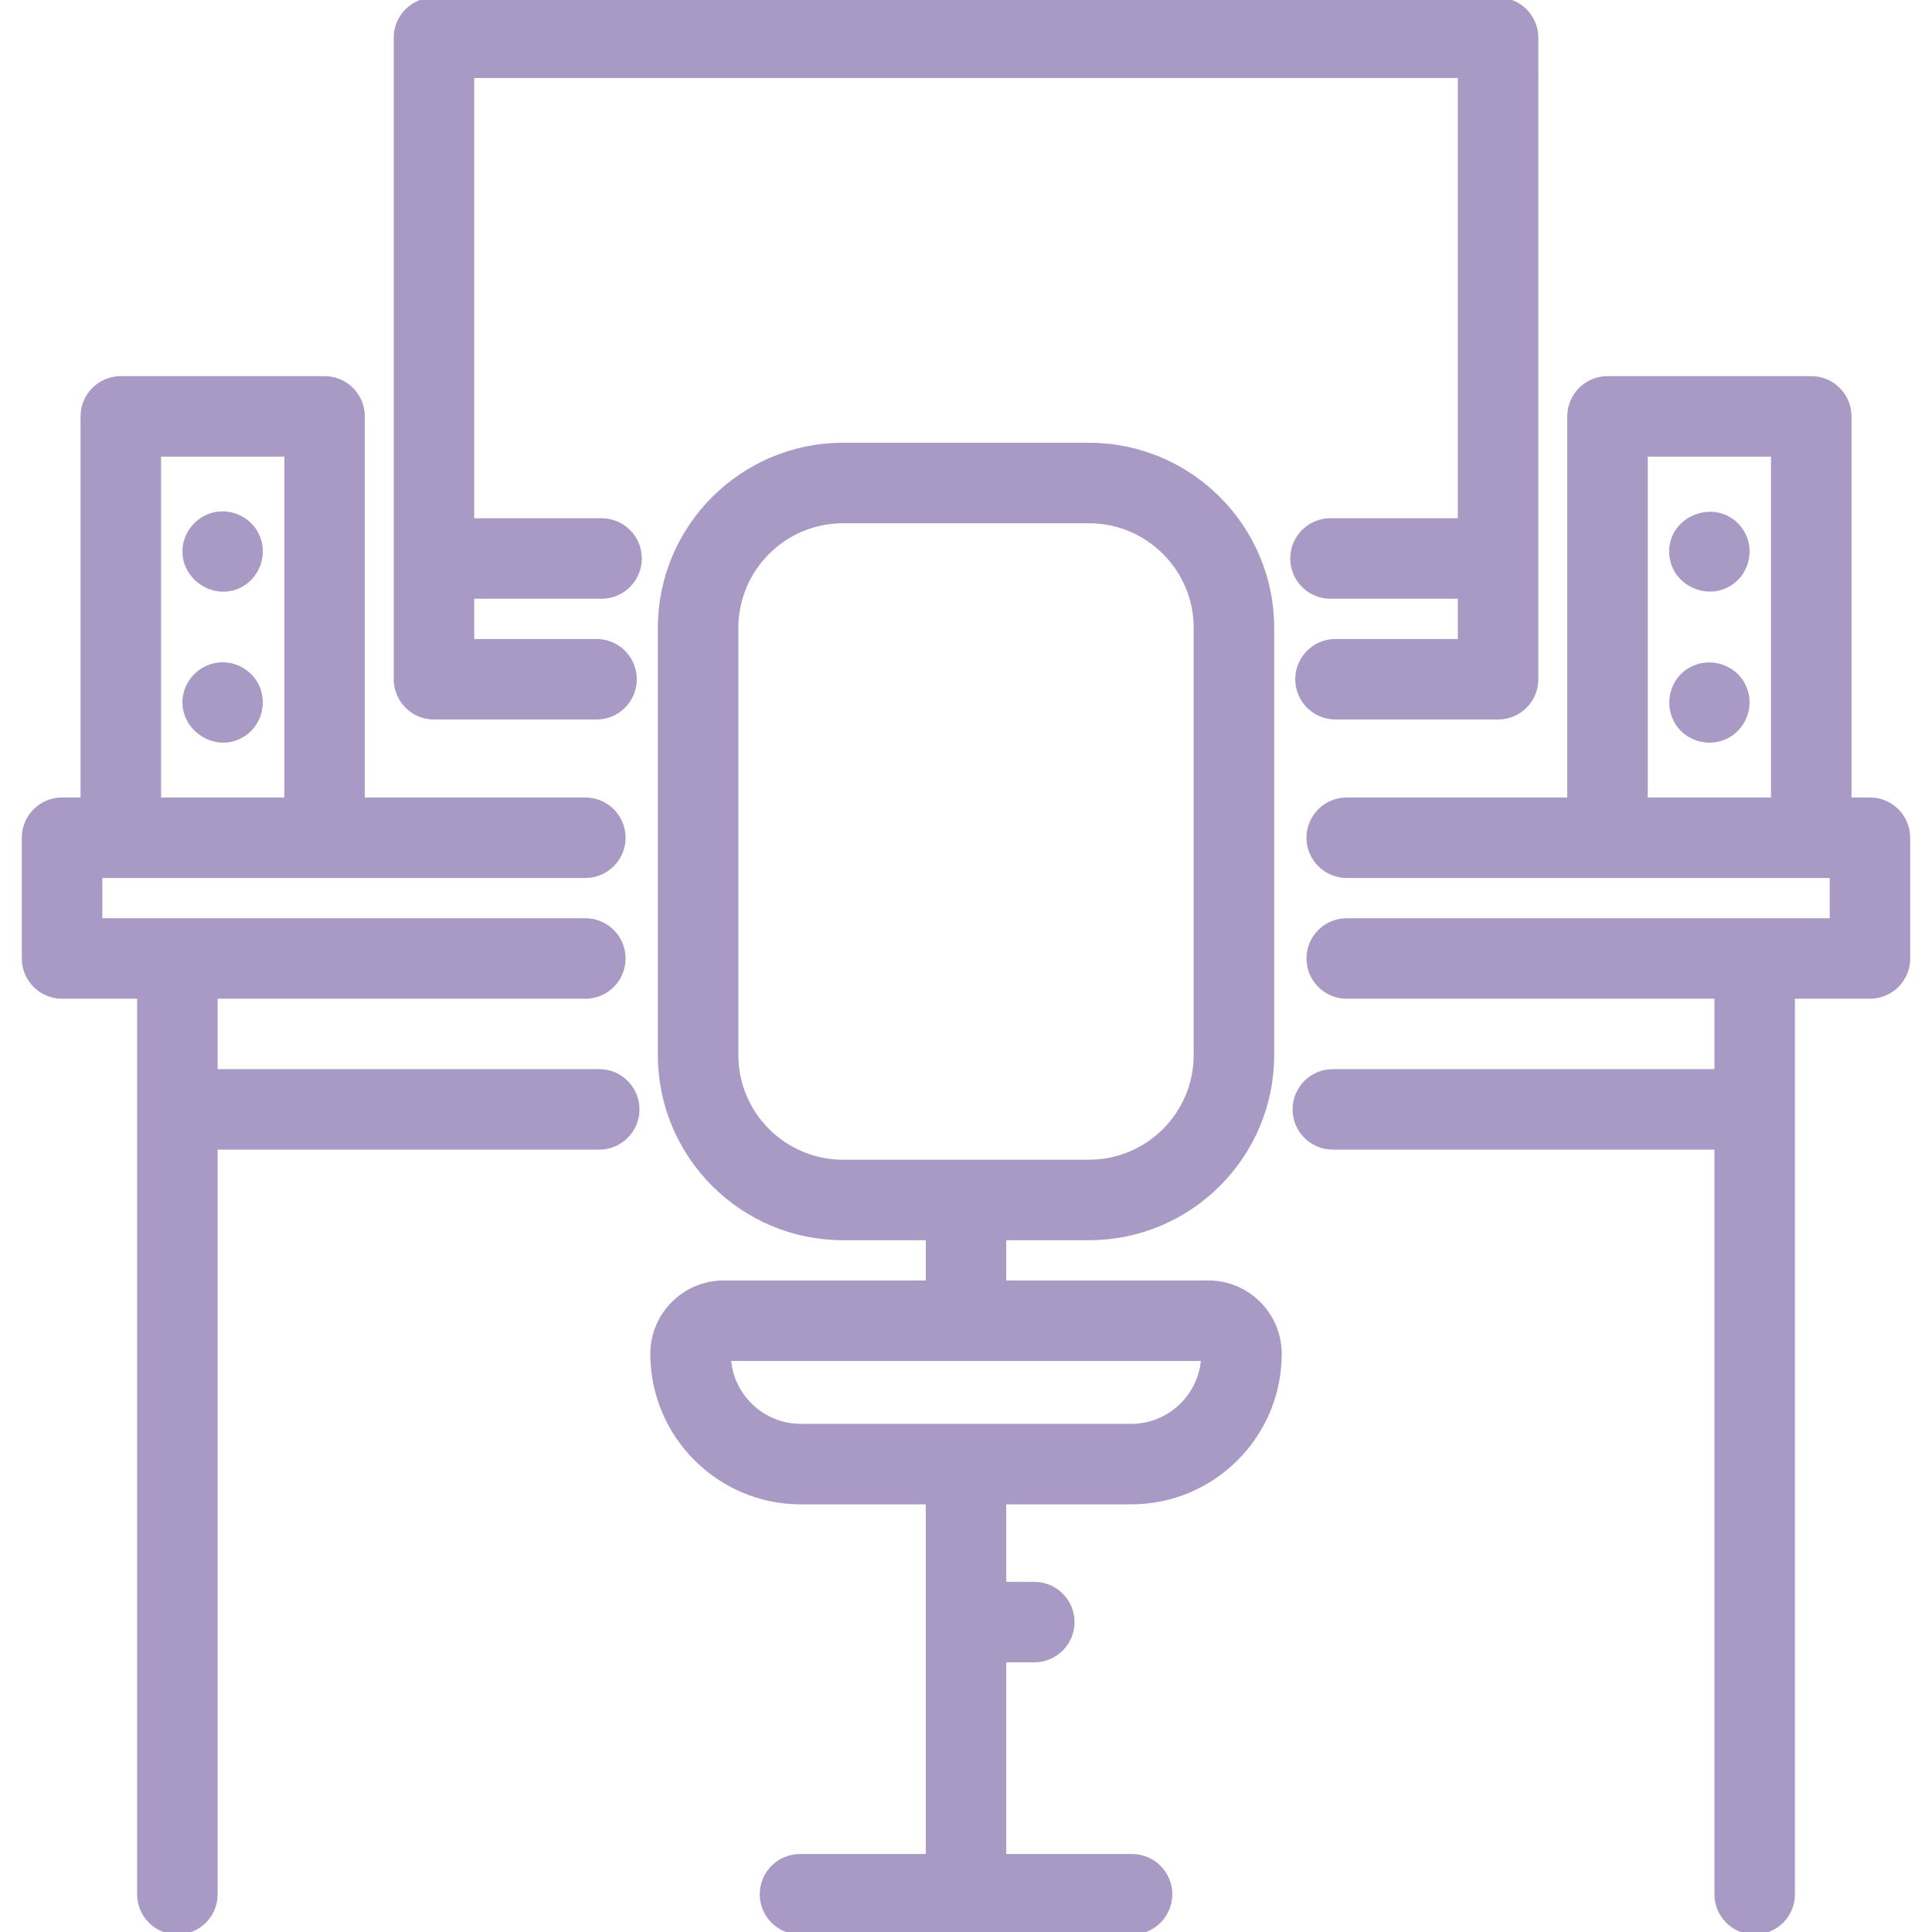
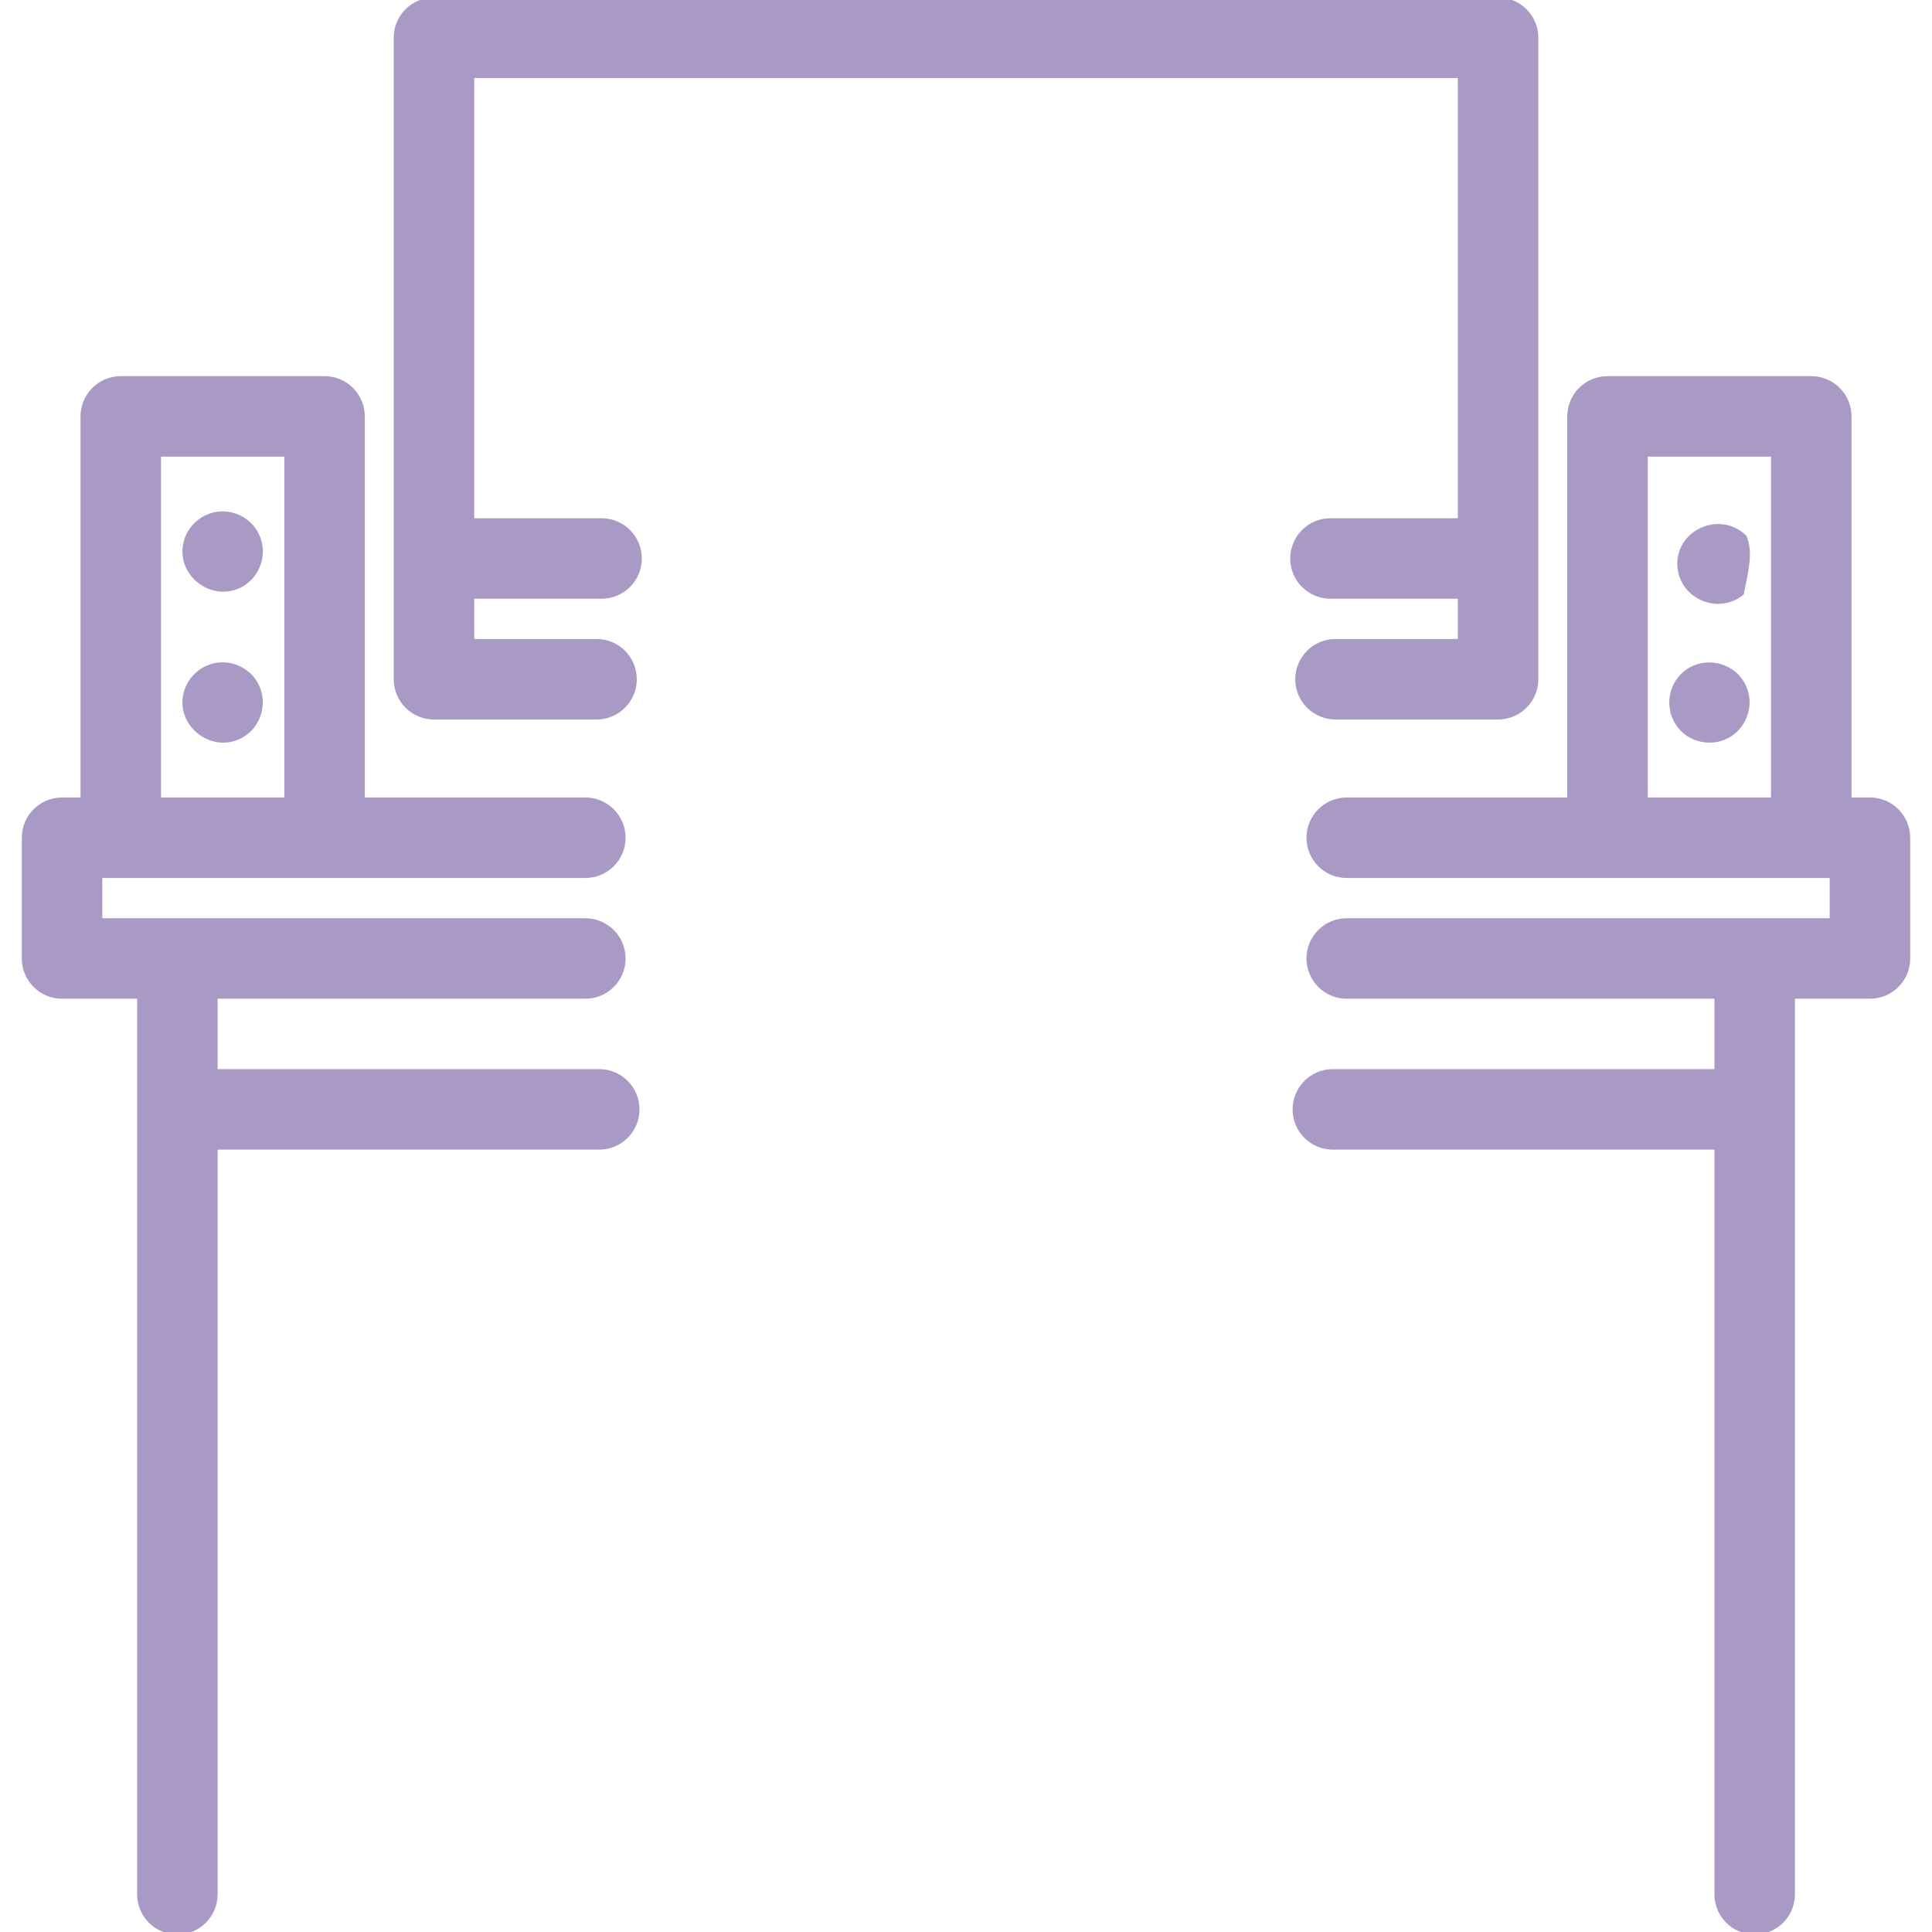
<svg xmlns="http://www.w3.org/2000/svg" fill="#a89ac4" height="800px" width="800px" id="Capa_1" viewBox="0 0 383.986 383.986" xml:space="preserve" stroke="#a89ac4">
  <g id="SVGRepo_bgCarrier" stroke-width="0" />
  <g id="SVGRepo_tracerCarrier" stroke-linecap="round" stroke-linejoin="round" />
  <g id="SVGRepo_iconCarrier">
    <g>
      <path d="M371.653,159h-4.163V82.759c0-4.142-3.358-7.5-7.5-7.5h-40.498c-4.142,0-7.5,3.358-7.5,7.5V159h-44.329 c-4.142,0-7.5,3.358-7.5,7.5s3.358,7.5,7.5,7.5h96.49v9h-96.49c-4.142,0-7.5,3.358-7.5,7.5s3.358,7.5,7.5,7.5h73.58v14.99h-76.342 c-4.142,0-7.5,3.358-7.5,7.5s3.358,7.5,7.5,7.5h76.342v148.496c0,4.142,3.358,7.5,7.5,7.5s7.5-3.358,7.5-7.5V198h15.41 c4.142,0,7.5-3.358,7.5-7.5v-24C379.153,162.358,375.795,159,371.653,159z M326.992,159V90.259h25.498V159H326.992z" />
      <path d="M119.096,212.99H42.753V198h73.58c4.142,0,7.5-3.358,7.5-7.5s-3.358-7.5-7.5-7.5h-96.5v-9h96.5c4.142,0,7.5-3.358,7.5-7.5 s-3.358-7.5-7.5-7.5H72.005V82.759c0-4.142-3.358-7.5-7.5-7.5H24.007c-4.142,0-7.5,3.358-7.5,7.5V159h-4.173 c-4.142,0-7.5,3.358-7.5,7.5v24c0,4.142,3.358,7.5,7.5,7.5h15.42v178.486c0,4.142,3.358,7.5,7.5,7.5s7.5-3.358,7.5-7.5V227.99 h76.343c4.142,0,7.5-3.358,7.5-7.5S123.238,212.99,119.096,212.99z M31.507,90.259h25.498V159H31.507V90.259z" />
-       <path d="M240.163,254.992h-40.665v-8.999h16.952c20.013,0,36.295-16.282,36.295-36.295v-84.903 c0-20.013-16.282-36.295-36.295-36.295h-48.905c-20.013,0-36.295,16.282-36.295,36.295v84.903 c0,20.013,16.282,36.295,36.295,36.295h16.953v8.999h-40.666c-7.765,0-14.082,6.317-14.082,14.082 c0,16.22,13.196,29.417,29.417,29.417h25.331v70.496h-25.499c-4.142,0-7.5,3.358-7.5,7.5s3.358,7.5,7.5,7.5h65.997 c4.142,0,7.5-3.358,7.5-7.5s-3.358-7.5-7.5-7.5h-25.498V329.89h6.065c4.142,0,7.5-3.358,7.5-7.5s-3.358-7.5-7.5-7.5h-6.065v-16.399 h25.331c16.22,0,29.417-13.196,29.417-29.417C254.245,261.31,247.927,254.992,240.163,254.992z M146.25,209.698v-84.903 c0-11.742,9.553-21.295,21.295-21.295h48.905c11.742,0,21.295,9.553,21.295,21.295v84.903c0,11.742-9.553,21.295-21.295,21.295 h-48.905C155.803,230.993,146.25,221.44,146.25,209.698z M224.828,283.491h-65.662c-7.641,0-13.913-5.975-14.388-13.499h94.437 C238.741,277.516,232.469,283.491,224.828,283.491z" />
      <path d="M51.186,136.762c-1.17-2.833-4.05-4.702-7.115-4.628c-3.157,0.076-5.99,2.204-6.952,5.207 c-2.096,6.538,5.338,12.276,11.143,8.619C51.33,144.027,52.524,140.11,51.186,136.762 C50.996,136.302,51.366,137.212,51.186,136.762z" />
      <path d="M51.176,106.762c-1.205-3.019-4.435-4.921-7.658-4.593c-3.254,0.332-5.971,2.785-6.612,5.992 c-1.26,6.304,5.854,11.228,11.317,7.829C51.282,114.087,52.584,110.095,51.176,106.762 C50.996,106.312,51.366,107.212,51.176,106.762z" />
      <path d="M346.666,136.762c-0.377-0.913-0.932-1.733-1.62-2.44c-2.732-2.656-7.089-2.919-10.062-0.491 c-3.004,2.452-3.592,6.946-1.372,10.112c2.117,3.02,6.247,4.029,9.533,2.362C346.571,144.566,348.168,140.318,346.666,136.762 C346.476,136.302,346.856,137.212,346.666,136.762z" />
-       <path d="M346.666,106.762c-0.385-0.913-0.929-1.729-1.62-2.44c-4.814-4.679-13.216-1.04-12.783,5.775 c0.38,5.983,7.579,9.124,12.235,5.328C347.018,113.371,347.934,109.764,346.666,106.762 C346.476,106.312,346.856,107.212,346.666,106.762z" />
+       <path d="M346.666,106.762c-4.814-4.679-13.216-1.04-12.783,5.775 c0.38,5.983,7.579,9.124,12.235,5.328C347.018,113.371,347.934,109.764,346.666,106.762 C346.476,106.312,346.856,107.212,346.666,106.762z" />
      <path d="M264.433,103.5c-4.142,0-7.5,3.358-7.5,7.5s3.358,7.5,7.5,7.5h25.81v9h-24.81c-4.142,0-7.5,3.358-7.5,7.5 s3.358,7.5,7.5,7.5h32.31c4.142,0,7.5-3.358,7.5-7.5V7.5c0-4.142-3.358-7.5-7.5-7.5H86.253c-4.142,0-7.5,3.358-7.5,7.5V135 c0,4.142,3.358,7.5,7.5,7.5h32.31c4.142,0,7.5-3.358,7.5-7.5s-3.358-7.5-7.5-7.5h-24.81v-9h25.81c4.142,0,7.5-3.358,7.5-7.5 s-3.358-7.5-7.5-7.5h-25.81V15h196.49v88.5H264.433z" />
    </g>
  </g>
</svg>